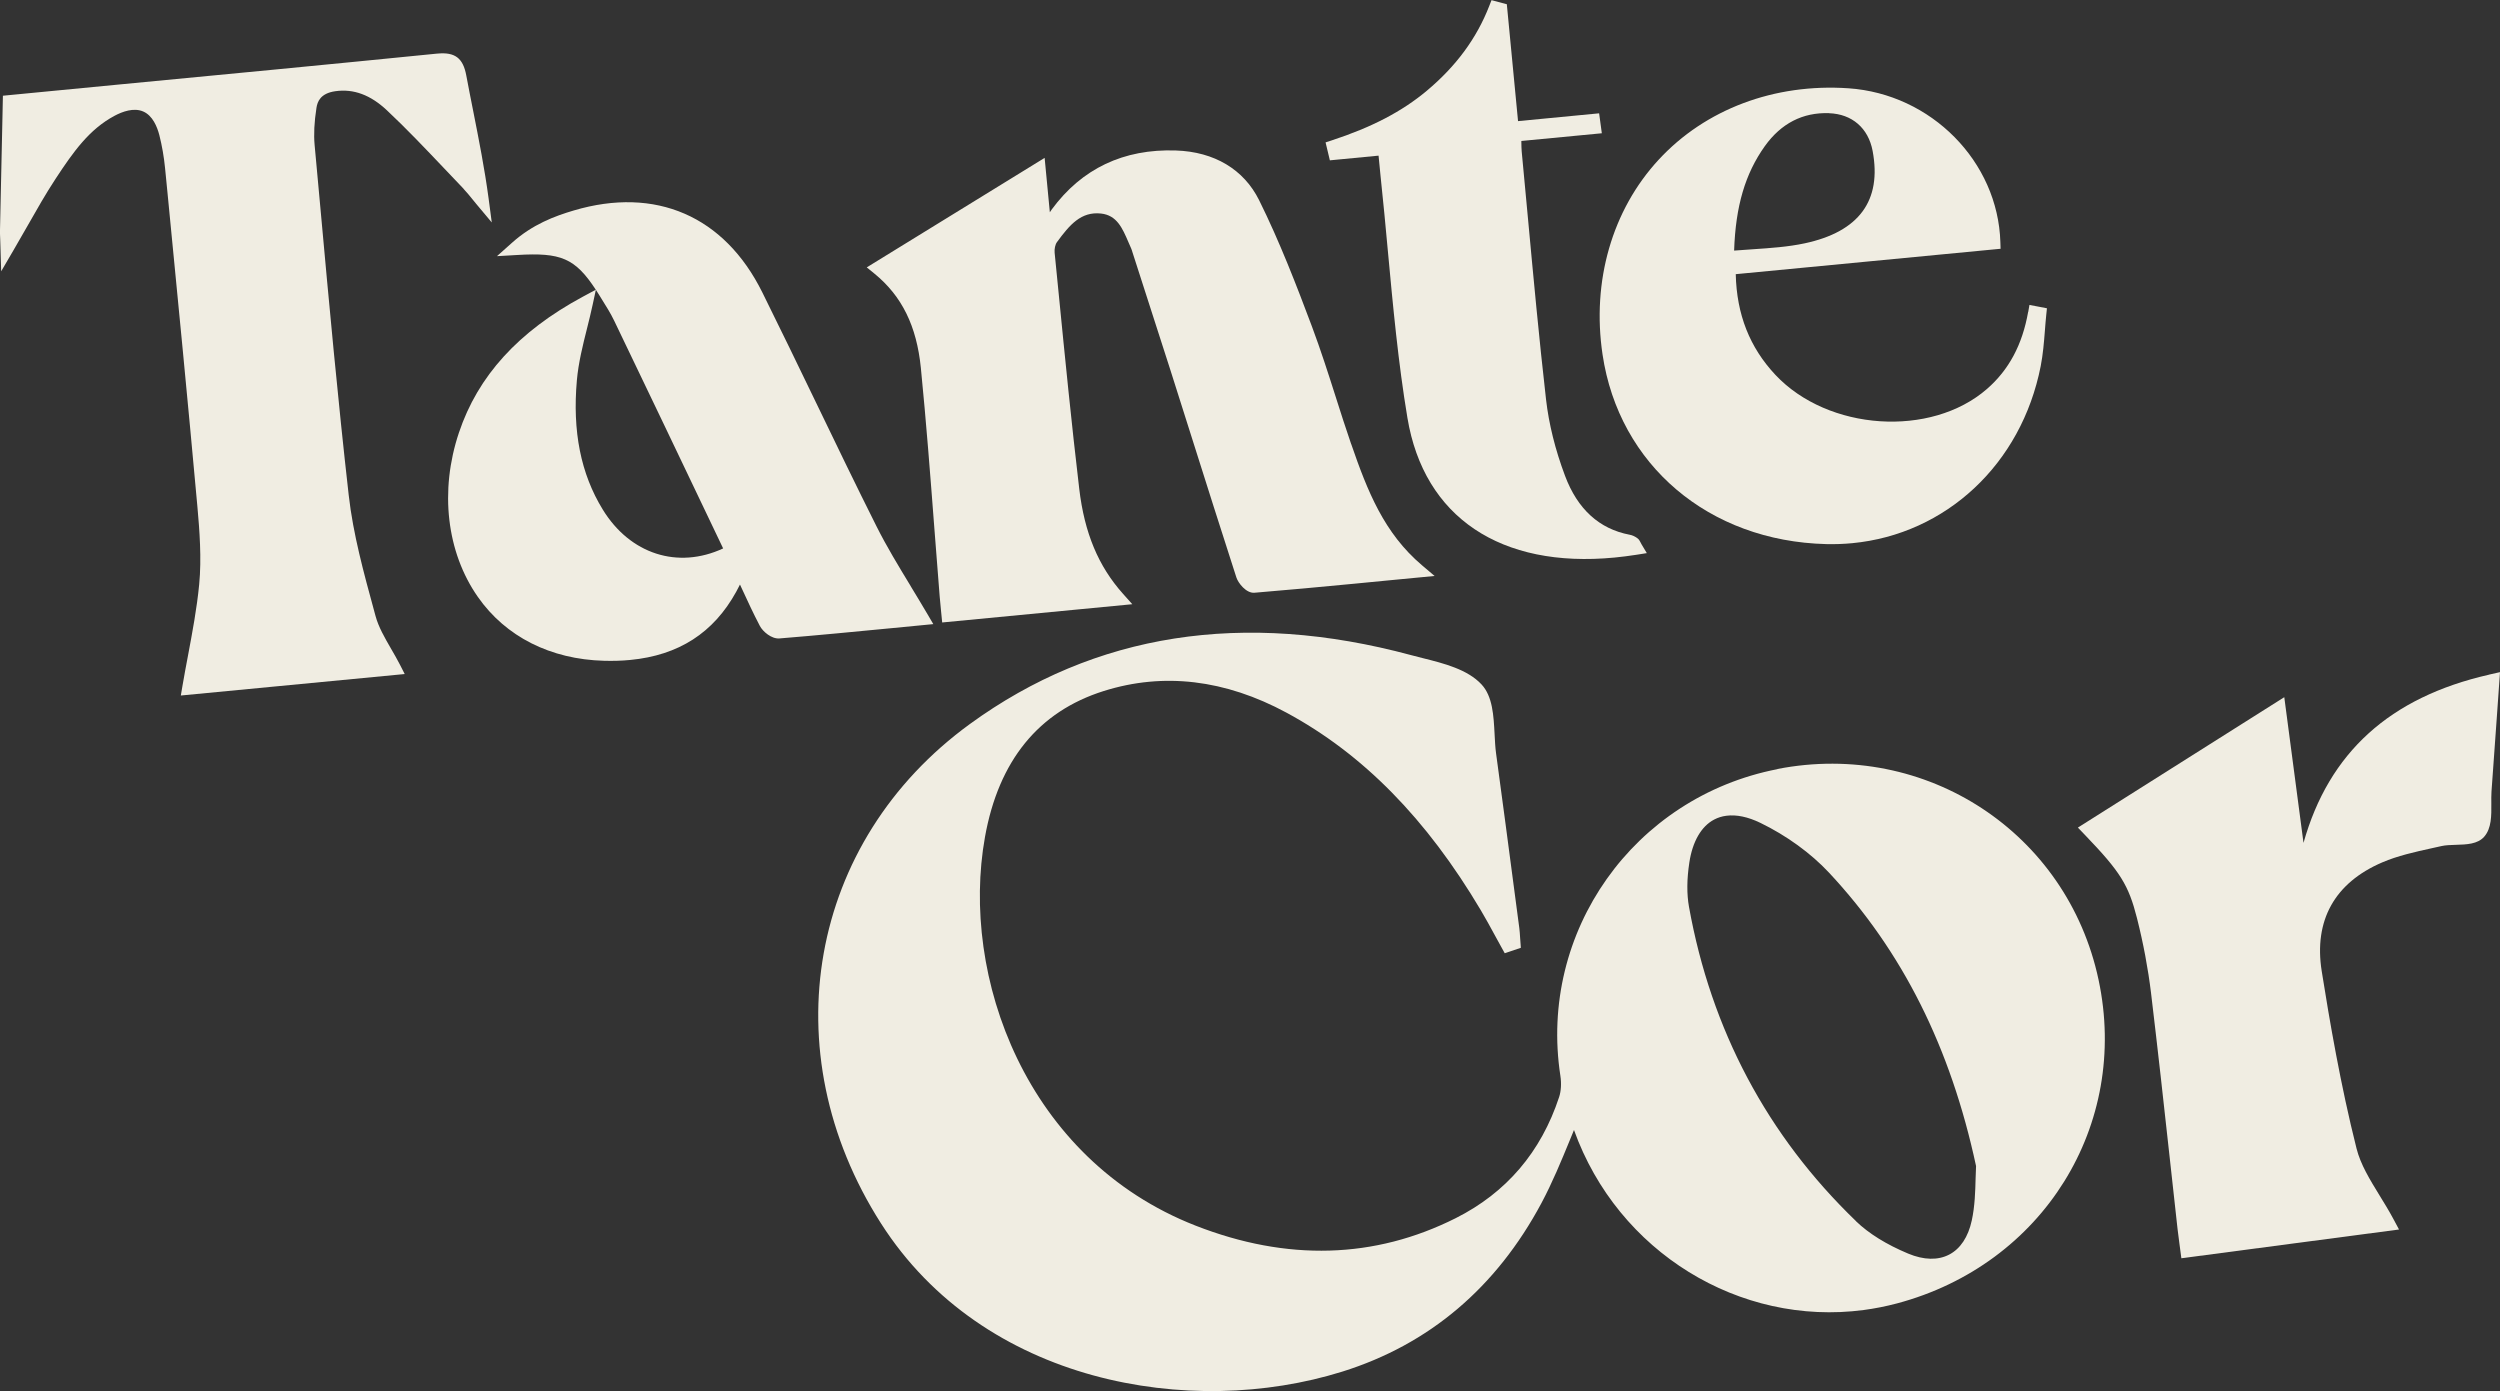
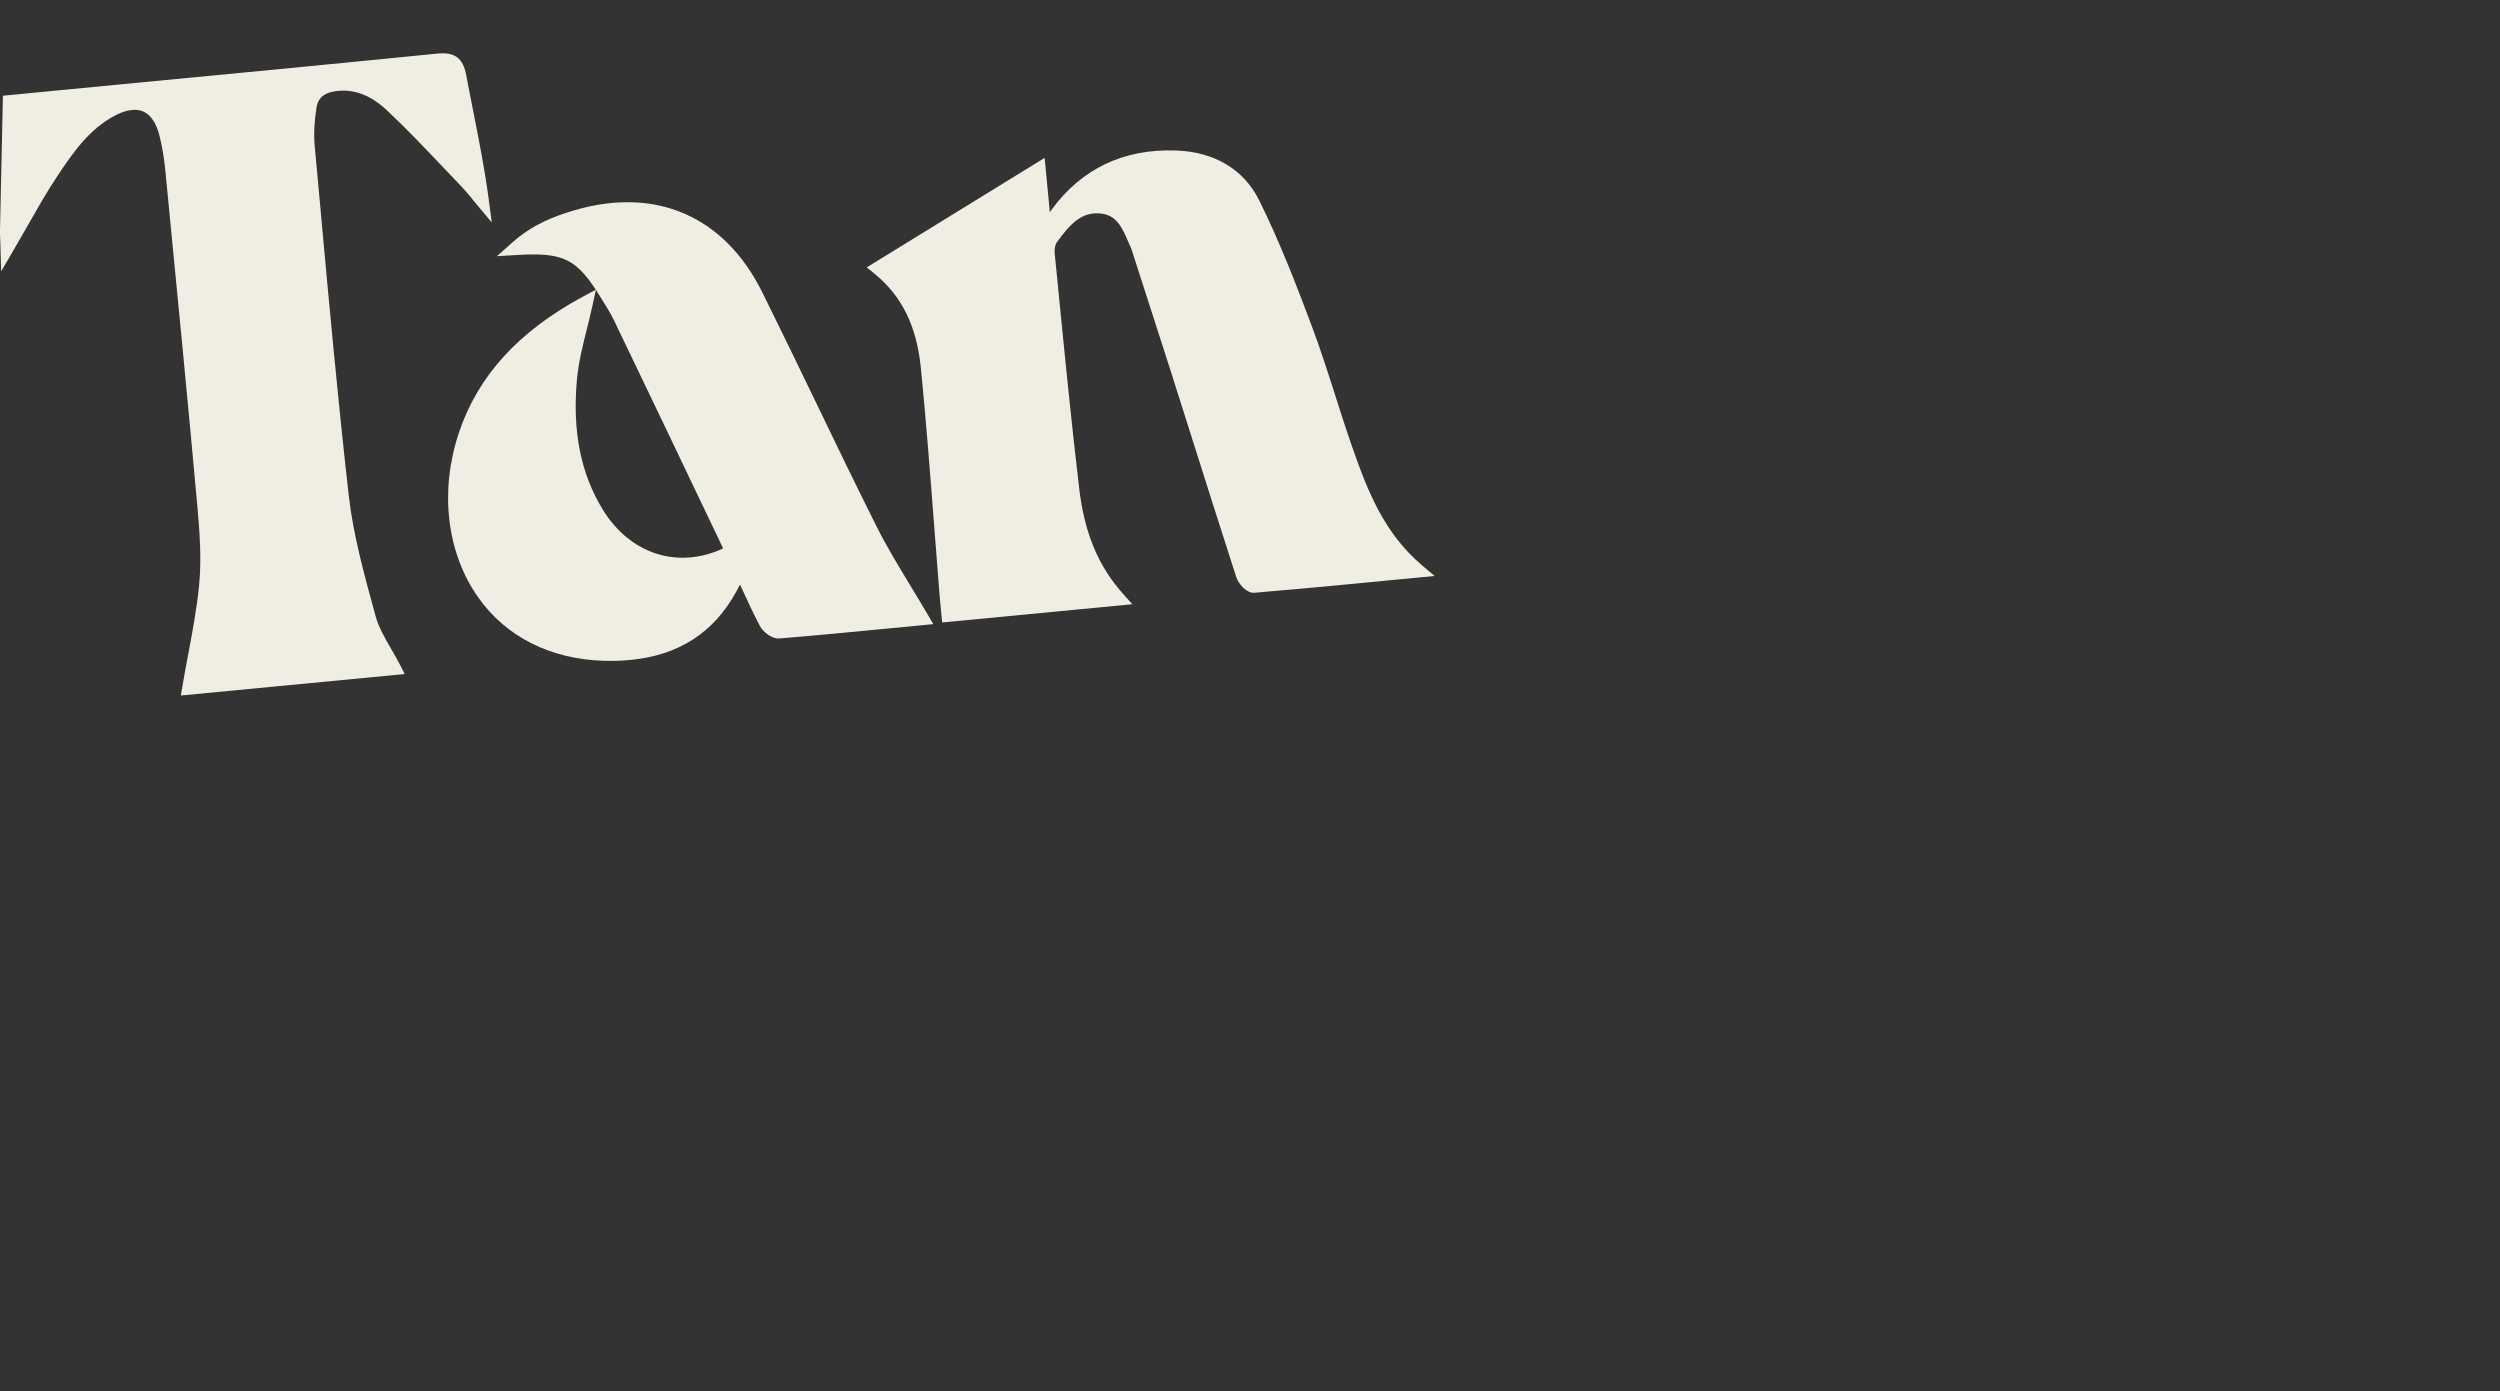
<svg xmlns="http://www.w3.org/2000/svg" id="Laag_1" data-name="Laag 1" viewBox="0 0 490.22 272.8">
  <rect x="0" y="0" width="490.22" height="272.8" fill="#333333" stroke="none" />
  <defs>
    <style>      .cls-1 {        fill: #f0ede2;      }    </style>
  </defs>
-   <path class="cls-1" d="M348.54,150.82c-28.19,5.49-46.89,31.9-42.57,60.12.23,1.49.14,3.01-.24,4.16-3.54,10.79-10.37,18.79-20.29,23.77-15.89,7.98-33.04,8.48-50.98,1.47-33.37-13.04-46.2-48.99-41.32-76.21,2.68-14.98,10.52-24.61,23.29-28.63,11.73-3.69,23.79-2.26,35.86,4.26,14.97,8.09,27.42,20.76,38.08,38.73.95,1.6,1.86,3.27,2.74,4.89.42.78.85,1.56,1.28,2.33l.67,1.21,3.16-1.07-.15-2.05c-.04-.6-.07-1.2-.15-1.8l-.95-7.18c-1.19-9.03-2.38-18.06-3.61-27.09-.16-1.16-.22-2.44-.29-3.78-.19-3.63-.38-7.39-2.55-9.73-2.75-2.97-7.42-4.14-11.54-5.17-.78-.2-1.55-.39-2.29-.59-32.87-8.86-61.98-4.32-86.49,13.5-31.66,23.02-39,64.21-17.45,97.93,20.05,31.38,60.68,38.38,90.45,29.07,17.04-5.33,30.18-16.45,39.06-33.05,2.15-4.03,3.91-8.31,5.61-12.45.26-.63.52-1.25.77-1.88,8.61,23.99,32.53,38.51,56.8,35.3,2.18-.29,4.37-.72,6.55-1.3,28.61-7.63,45.6-34.92,39.51-63.47-6.15-28.85-33.84-47-62.96-41.32ZM363.94,239.45c-17.4-16.77-28.41-37.51-32.75-61.63-.45-2.5-.43-5.42.07-8.7.62-4.1,2.34-7.09,4.86-8.41.74-.39,1.54-.64,2.39-.75,1.97-.26,4.23.21,6.67,1.39,5.12,2.48,9.91,5.95,13.48,9.78,14.39,15.41,23.82,34.23,28.82,57.52-.04.73-.07,1.57-.09,2.47-.06,2.41-.14,5.41-.75,8.2-.7,3.23-2.23,5.55-4.43,6.69-2.2,1.15-4.98,1.08-8.03-.19-4.28-1.79-7.73-3.93-10.25-6.36Z" />
  <path class="cls-1" d="M264.95,87.09c-1.06-3.08-2.08-6.25-3.05-9.32-1.44-4.52-2.94-9.19-4.63-13.71-3.03-8.08-6.33-16.65-10.37-24.8-2.99-6.03-8.78-9.5-16.31-9.75-10.27-.35-18.47,3.55-24.37,11.58-.13.18-.25.36-.36.54l-1.02-10.67-34.88,21.47,1.5,1.22c5.4,4.41,8.29,10.29,9.11,18.5,1.04,10.47,1.86,21.15,2.65,31.48.34,4.44.68,8.89,1.04,13.33.07.85.15,1.7.24,2.55l.25,2.55,37.28-3.58-1.81-2.03c-4.84-5.41-7.57-11.94-8.59-20.58-1.51-12.76-2.8-25.78-4.04-38.36l-.79-7.96c-.07-.71.12-1.62.45-2.06,2.51-3.44,4.75-6.04,8.64-5.62,3.11.34,4.18,2.82,5.41,5.68.17.39.34.78.51,1.17.1.22.17.46.24.7l2.37,7.36c1.7,5.26,3.4,10.51,5.08,15.78,1.4,4.39,2.79,8.79,4.18,13.19,2.85,9.01,5.8,18.33,8.76,27.48.35,1.09,1.92,3.13,3.54,3,6.56-.54,13.06-1.15,19.77-1.79,2-.19,4.03-.39,6.07-.59l9.49-.91-2.49-2.11c-7.41-6.29-10.66-14.47-13.86-23.75Z" />
  <path class="cls-1" d="M178.6,114.97c-2.43-4-4.73-7.78-6.73-11.77-4.06-8.09-8.06-16.39-11.93-24.41-3.4-7.05-6.93-14.34-10.47-21.48-7.43-14.95-20.9-20.8-36.96-16.04-3.72,1.1-8.07,2.71-12.11,6.33l-2.95,2.63,3.95-.23c8.57-.51,11.35.59,15.43,6.81l-2.6,1.4c-12.59,6.8-20.52,15.51-24.24,26.63-3.82,11.39-2.43,23.44,3.72,32.22,5.45,7.79,14.24,12.23,24.73,12.51,1.79.05,3.49,0,5.12-.16,9.53-.91,16.36-5.32,20.8-13.37.26-.46.5-.93.74-1.42.08.18.16.35.24.52,1.22,2.65,2.38,5.16,3.66,7.6.57,1.08,2.26,2.57,3.83,2.45,7.51-.61,15.05-1.35,22.35-2.05l7.83-.76-1.09-1.86c-1.1-1.88-2.22-3.72-3.33-5.55ZM116.85,56.84c.24.36.48.75.73,1.15l.42.68c.86,1.37,1.74,2.78,2.43,4.21,6.54,13.6,13.05,27.22,19.55,40.85l1.82,3.81c-8.86,4.12-18.24,1.14-23.61-7.63-4.31-7.03-5.96-15.33-5.07-25.35.3-3.41,1.16-6.86,2-10.2.39-1.55.77-3.1,1.1-4.64l.62-2.87Z" />
  <path class="cls-1" d="M90.9,37.04c.59.61,1.12,1.27,1.69,1.97.27.33.53.65.8.98l3.04,3.63-.62-4.7c-.78-5.83-1.91-11.53-3-17.05-.47-2.37-.94-4.72-1.38-7.09-.63-3.4-2.22-4.6-5.65-4.27-.02,0-.04,0-.05,0-20.85,2.09-42.07,4.12-62.59,6.08L.57,18.77l-.09,4.27C.31,30.52.15,37.82,0,45.12c-.01.5,0,.99.04,1.74.02.41.04.91.05,1.54l.14,4.8,2.42-4.14c.97-1.66,1.87-3.25,2.75-4.78,1.84-3.24,3.58-6.3,5.48-9.19,3.54-5.4,6.64-9.73,11.55-12.37,1.56-.84,3.82-1.67,5.67-.85,1.83.8,2.72,2.97,3.15,4.64.52,2.05.9,4.23,1.12,6.47l.47,4.77c1.97,20.19,4.01,41.06,5.87,61.6.42,4.68.84,10.11.35,15.24-.45,4.68-1.34,9.41-2.2,13.99-.38,2.01-.76,4.02-1.1,6.03l-.3,1.77,43.9-4.21-.92-1.81c-.56-1.09-1.17-2.14-1.76-3.16-1.26-2.18-2.45-4.24-3.04-6.41l-.26-.96c-2.03-7.43-4.14-15.1-5-22.75-2.11-18.62-3.85-37.6-5.52-55.96-.38-4.21-.77-8.42-1.16-12.63-.2-2.13-.08-4.54.36-7.37.19-1.2.78-2.83,3.72-3.24,3.56-.5,6.86.73,10.06,3.72,3.84,3.6,7.55,7.51,11.14,11.29,1.31,1.38,2.62,2.76,3.93,4.13Z" />
-   <path class="cls-1" d="M397.69,61.18c-1.13,6.41-3.77,11.35-8.07,15.09-10.99,9.57-31.15,8.23-41.48-2.76-5.04-5.37-7.6-11.84-7.78-19.75l51.93-4.98-.04-1.29c-.47-15.81-13.56-29.07-29.8-30.18-14.51-.99-28.07,4.11-37.2,14-9.14,9.89-13.15,23.82-11.01,38.2,3.22,21.67,20.85,36.61,43.86,37.18,1.73.04,3.43-.02,5.11-.18,18.32-1.76,33.16-15.43,36.95-34.73.45-2.31.64-4.67.82-6.96.08-1.04.16-2.08.27-3.12l.13-1.25-3.43-.66-.24,1.38ZM358.65,22.2c4.51.15,7.71,2.92,8.55,7.4,1.83,9.74-2.66,15.84-13.35,18.12-3.24.69-6.61.92-10.17,1.16-1.2.08-2.41.16-3.64.26.29-8.72,2.17-15.08,6.02-20.48,3.19-4.46,7.42-6.64,12.58-6.47Z" />
-   <path class="cls-1" d="M488.05,132.3c-19.42,4.43-31.39,15.26-36.36,32.98l-3.77-28.57-40.47,25.57,1.4,1.46c6.93,7.21,8.54,9.8,10.19,16.31,1.25,4.95,2.17,9.87,2.75,14.64,1.3,10.84,2.52,21.88,3.69,32.56.5,4.57,1,9.15,1.51,13.72.1.94.23,1.87.36,2.82l.39,2.94,42.68-5.64-1.13-2.11c-.84-1.57-1.78-3.1-2.68-4.56-1.92-3.13-3.73-6.08-4.52-9.21-3.14-12.47-5.3-25.15-6.83-34.79-1.57-9.93,2.53-17.31,11.88-21.32,3-1.29,6.37-2.04,9.64-2.76l1.98-.44c.79-.18,1.81-.21,2.8-.24,2.11-.06,4.29-.13,5.57-1.6,1.44-1.66,1.41-4.13,1.39-6.51,0-.83-.02-1.61.03-2.31.36-4.87.7-9.74,1.06-14.78l.61-8.66-2.17.49Z" />
-   <path class="cls-1" d="M321.69,106.35c-.14-.28-.32-.62-.71-.88-.47-.32-.94-.53-1.4-.61-5.98-1.13-10.25-5.02-12.7-11.57-1.92-5.12-3.17-10.15-3.72-14.96-1.36-11.9-2.48-24.04-3.57-35.78-.4-4.27-.79-8.55-1.2-12.82-.05-.57-.06-1.14-.07-1.88,0-.07,0-.14,0-.21l15.78-1.51-.53-3.91-15.9,1.53-2.2-22.92-3-.8-.45,1.15c-2.47,6.34-6.47,11.77-12.21,16.59-4.86,4.08-10.8,7.18-18.68,9.76l-1.2.39.84,3.52,9.55-.92.07.72c.12,1.25.22,2.31.33,3.37.52,4.84.98,9.79,1.42,14.57,1,10.77,2.03,21.91,3.84,32.76,3.24,19.5,18.29,29.53,40.61,27.39,1.41-.14,2.85-.32,4.32-.55l2.01-.32-1.04-1.74c-.08-.14-.14-.25-.19-.35Z" />
</svg>